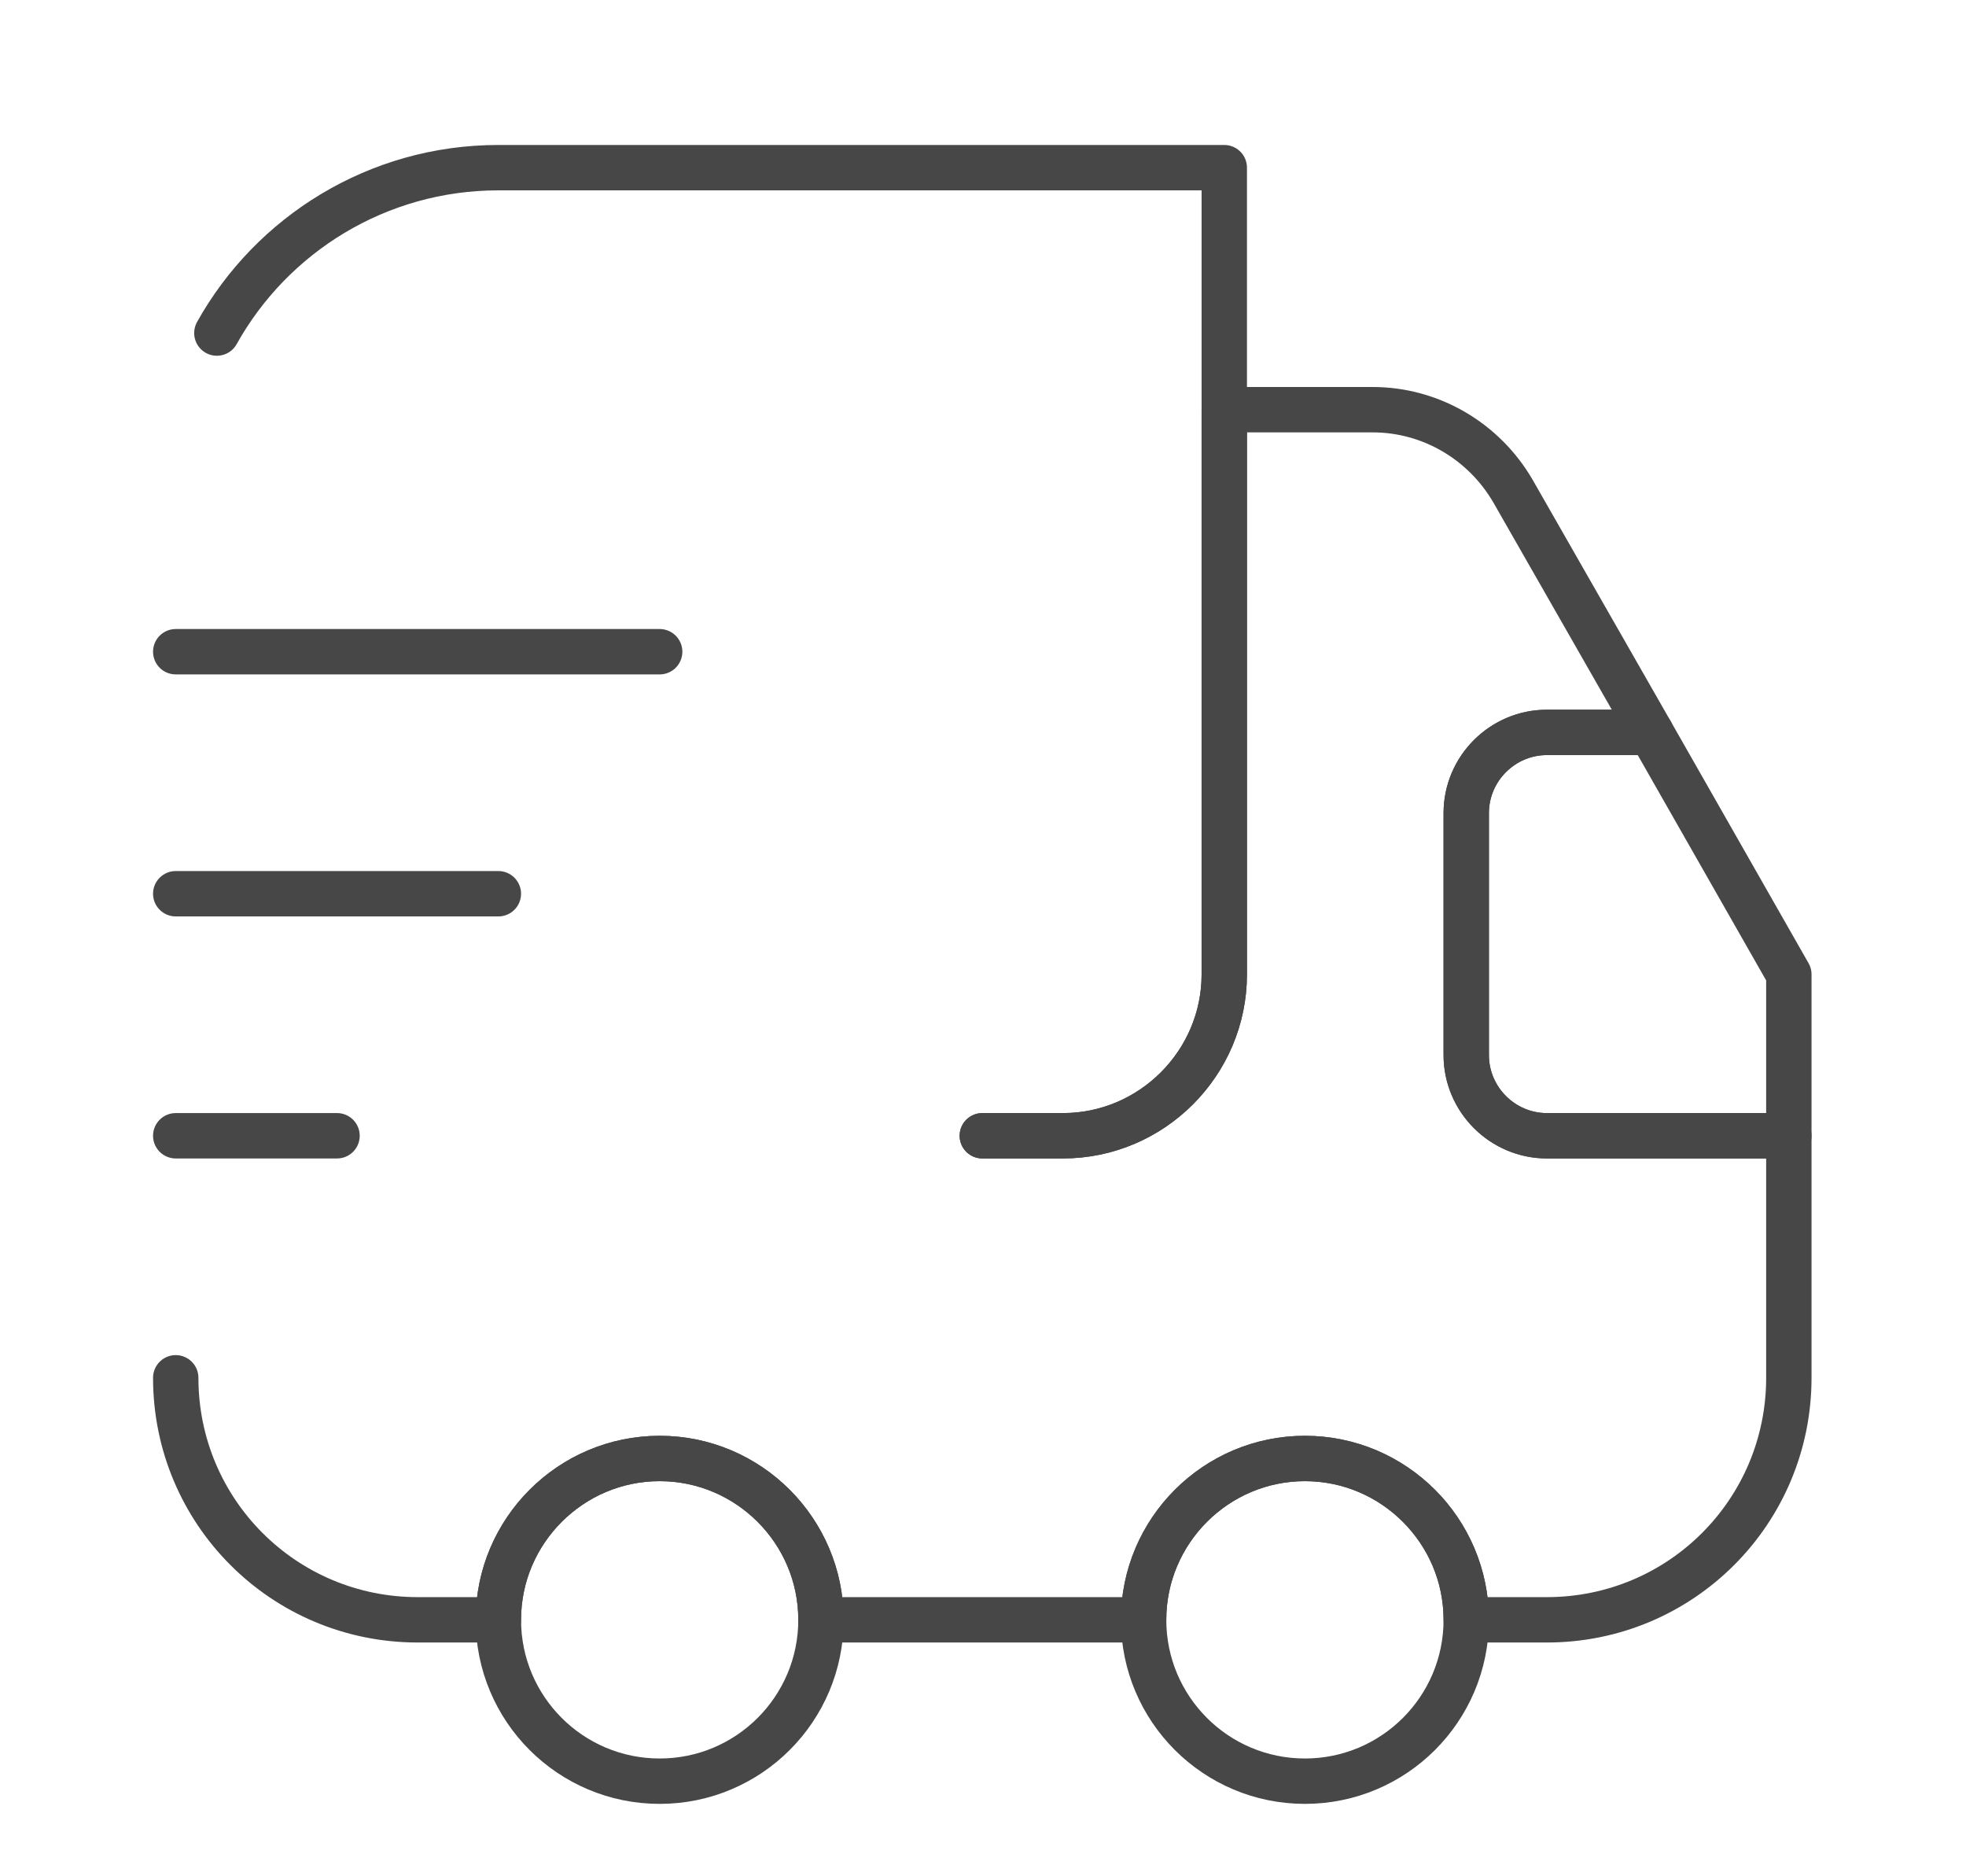
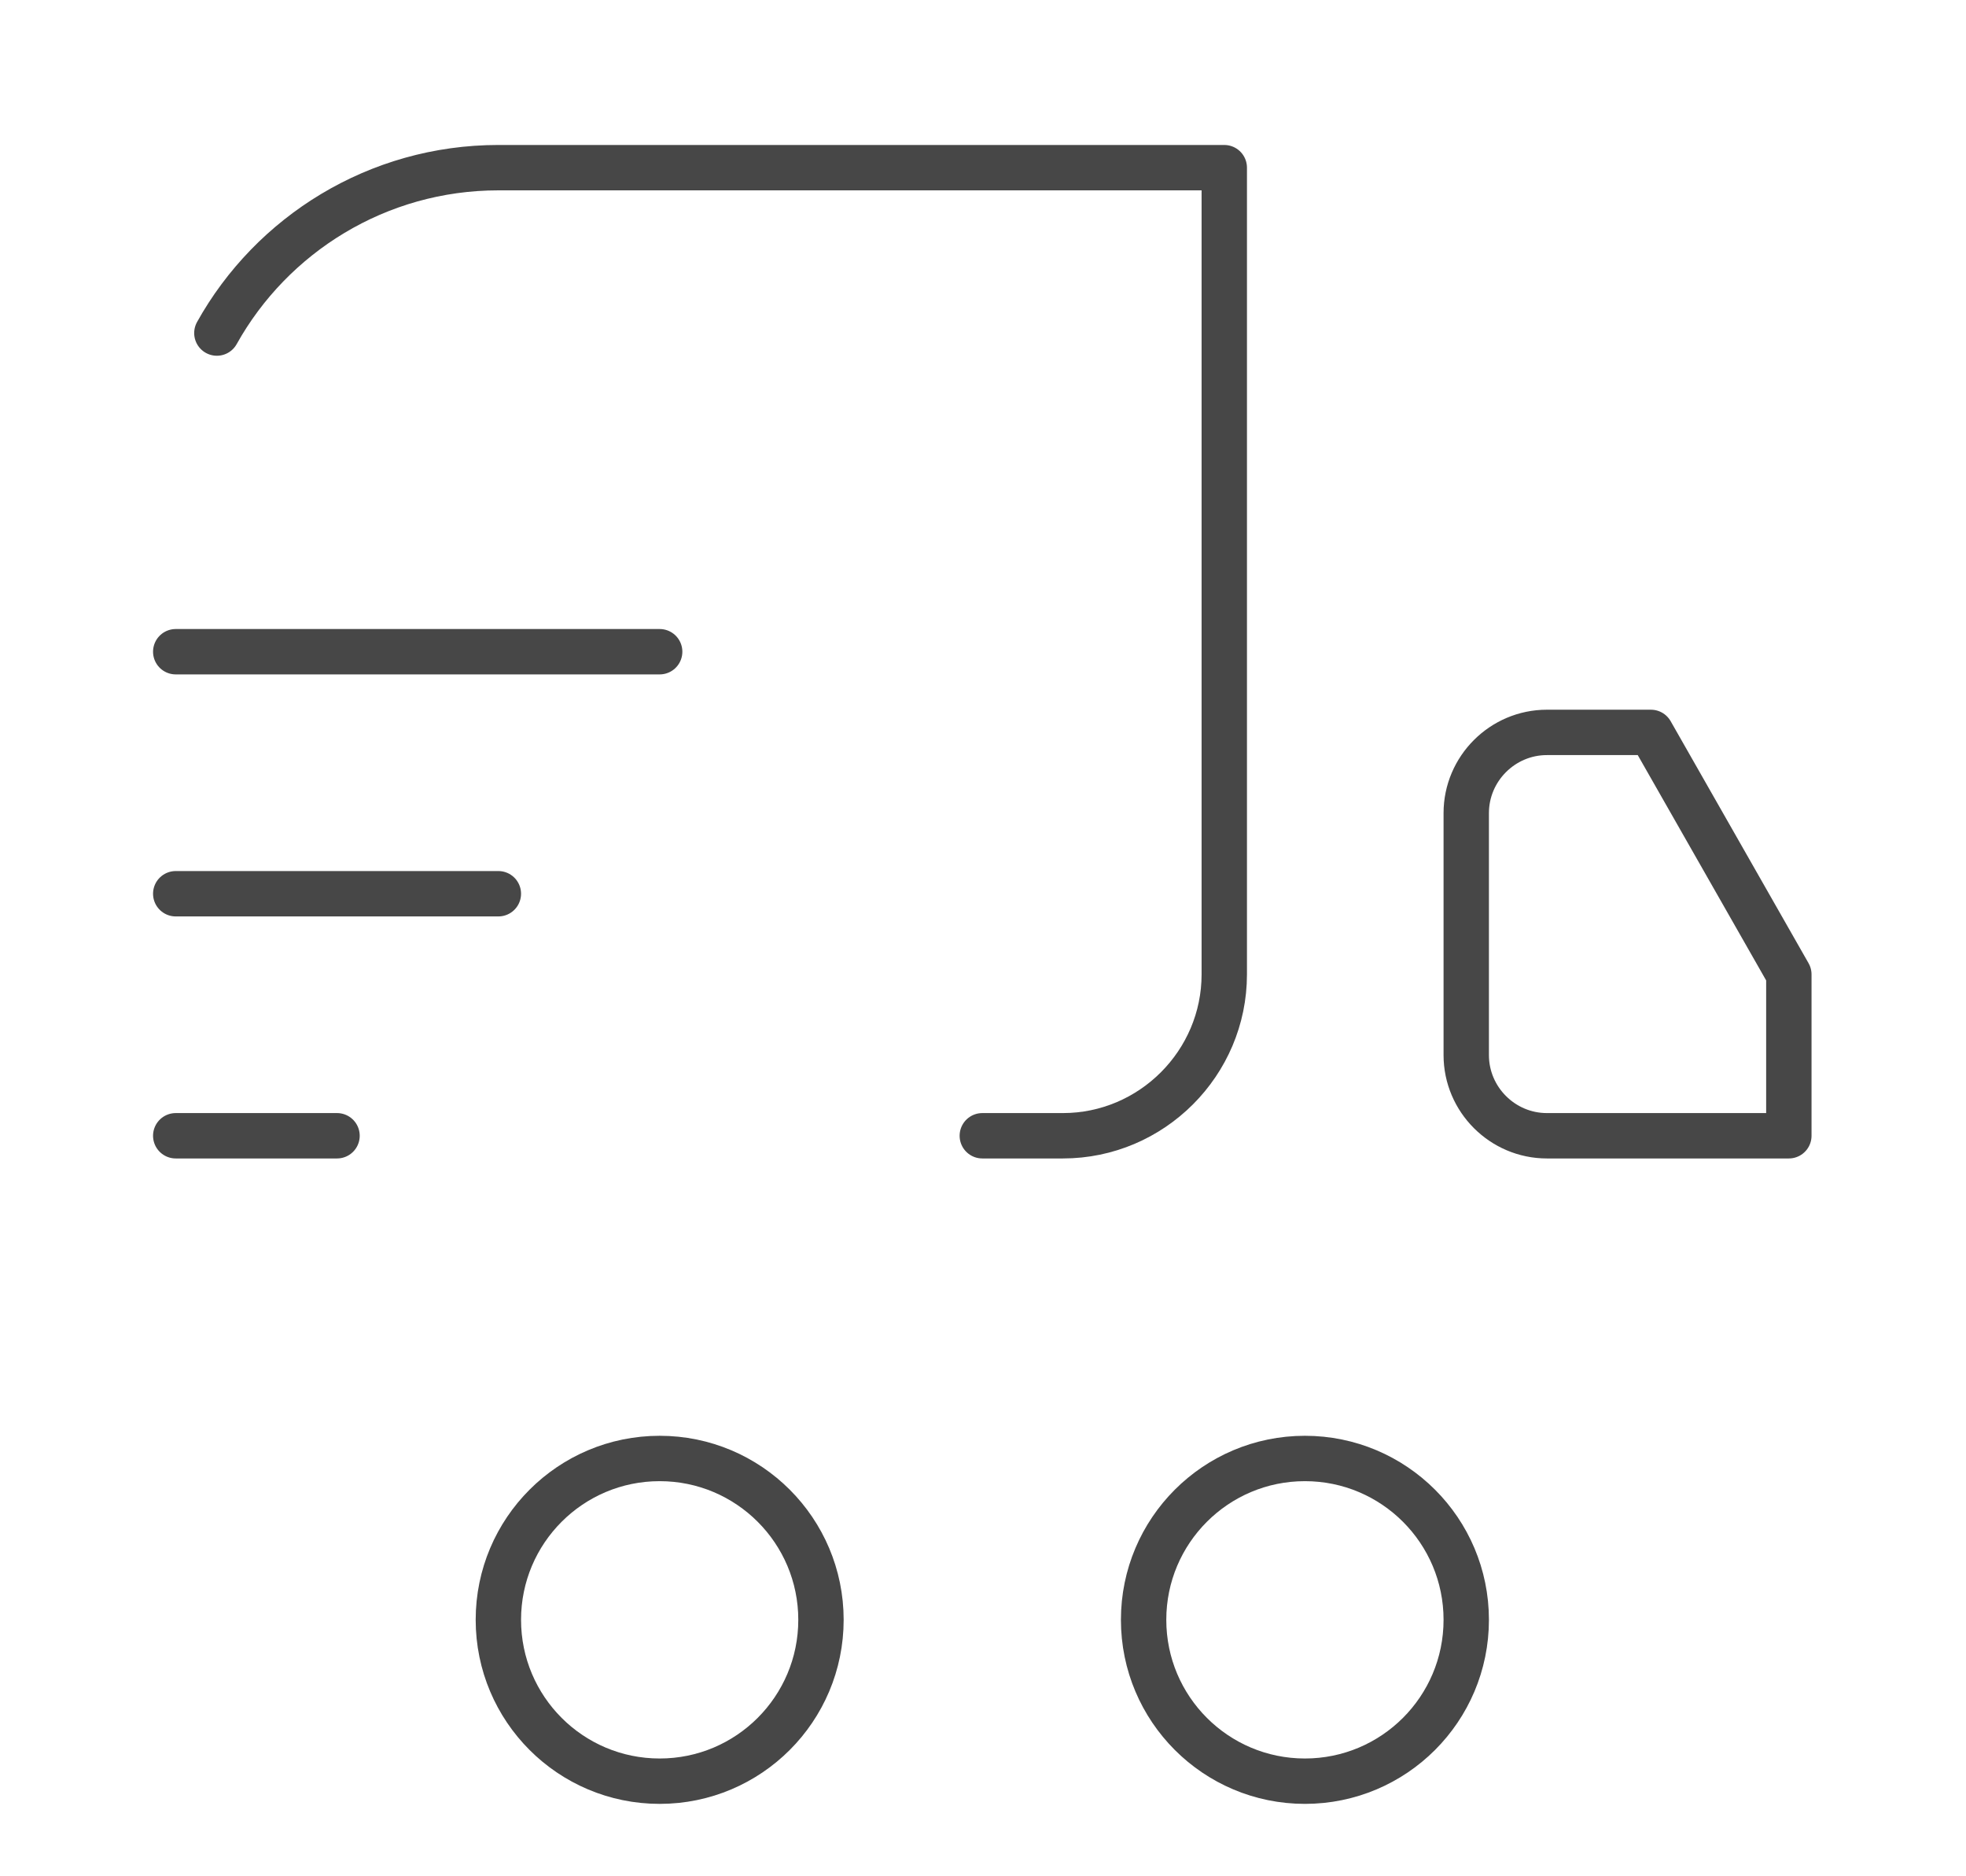
<svg xmlns="http://www.w3.org/2000/svg" width="65" height="62" viewBox="0 0 65 62" fill="none">
  <g id="vuesax/linear/group">
    <g id="group">
      <path id="Vector" d="M32.477 37.542H35.143C38.077 37.542 40.477 35.142 40.477 32.209V5.542H16.477C12.477 5.542 8.983 7.755 7.17 11.009" stroke="#474747" stroke-width="1.5" stroke-linecap="round" stroke-linejoin="round" />
-       <path id="Vector_2" d="M5.81 45.542C5.81 49.969 9.383 53.542 13.81 53.542H16.477C16.477 50.609 18.877 48.209 21.81 48.209C24.743 48.209 27.143 50.609 27.143 53.542H37.81C37.81 50.609 40.21 48.209 43.143 48.209C46.077 48.209 48.477 50.609 48.477 53.542H51.143C55.57 53.542 59.143 49.969 59.143 45.542V37.542H51.143C49.676 37.542 48.477 36.342 48.477 34.875V26.875C48.477 25.409 49.676 24.209 51.143 24.209H54.583L50.023 16.235C49.063 14.582 47.303 13.542 45.383 13.542H40.477V32.209C40.477 35.142 38.077 37.542 35.143 37.542H32.477" stroke="#474747" stroke-width="1.5" stroke-linecap="round" stroke-linejoin="round" />
      <path id="Vector_3" d="M21.81 58.876C24.755 58.876 27.143 56.488 27.143 53.542C27.143 50.597 24.755 48.209 21.81 48.209C18.864 48.209 16.477 50.597 16.477 53.542C16.477 56.488 18.864 58.876 21.81 58.876Z" stroke="#474747" stroke-width="1.5" stroke-linecap="round" stroke-linejoin="round" />
      <path id="Vector_4" d="M43.143 58.876C46.089 58.876 48.477 56.488 48.477 53.542C48.477 50.597 46.089 48.209 43.143 48.209C40.198 48.209 37.81 50.597 37.81 53.542C37.81 56.488 40.198 58.876 43.143 58.876Z" stroke="#474747" stroke-width="1.5" stroke-linecap="round" stroke-linejoin="round" />
      <path id="Vector_5" d="M59.143 32.209V37.542H51.143C49.677 37.542 48.477 36.342 48.477 34.876V26.876C48.477 25.409 49.677 24.209 51.143 24.209H54.583L59.143 32.209Z" stroke="#474747" stroke-width="1.5" stroke-linecap="round" stroke-linejoin="round" />
      <path id="Vector_6" d="M5.81 21.542H21.81" stroke="#474747" stroke-width="1.5" stroke-linecap="round" stroke-linejoin="round" />
      <path id="Vector_7" d="M5.81 29.542H16.477" stroke="#474747" stroke-width="1.5" stroke-linecap="round" stroke-linejoin="round" />
      <path id="Vector_8" d="M5.81 37.542H11.143" stroke="#474747" stroke-width="1.5" stroke-linecap="round" stroke-linejoin="round" />
    </g>
  </g>
</svg>